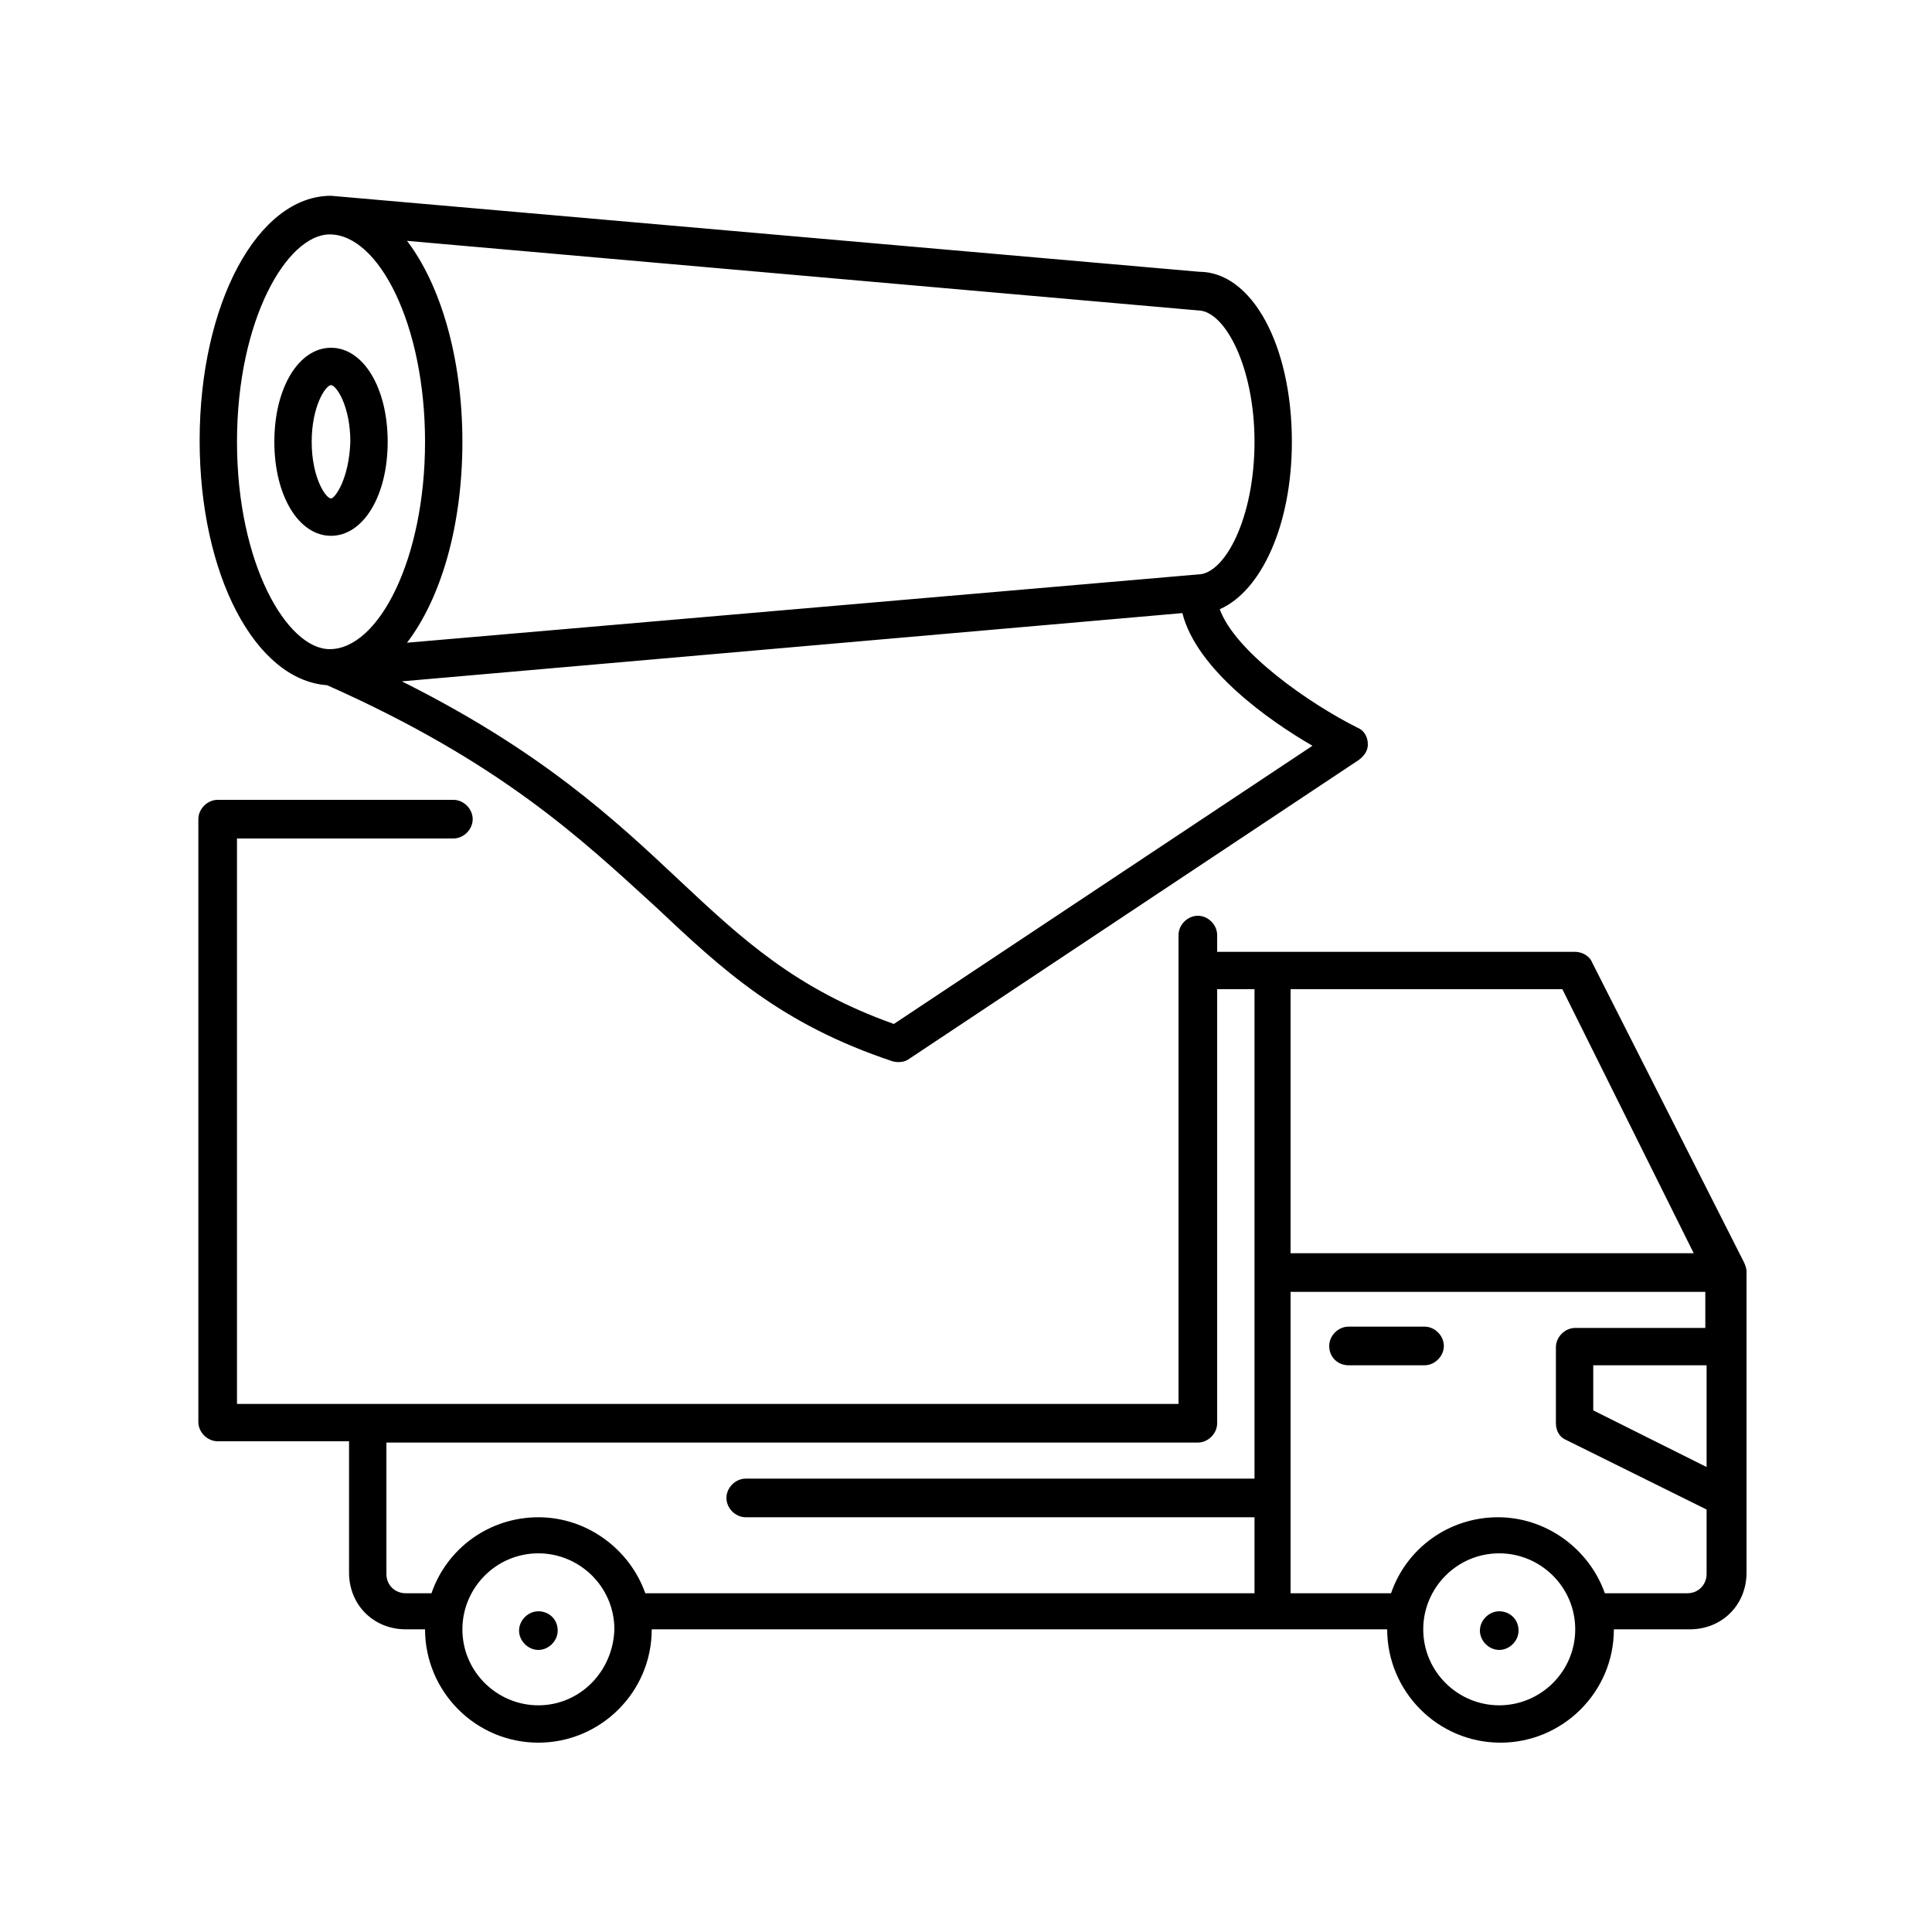
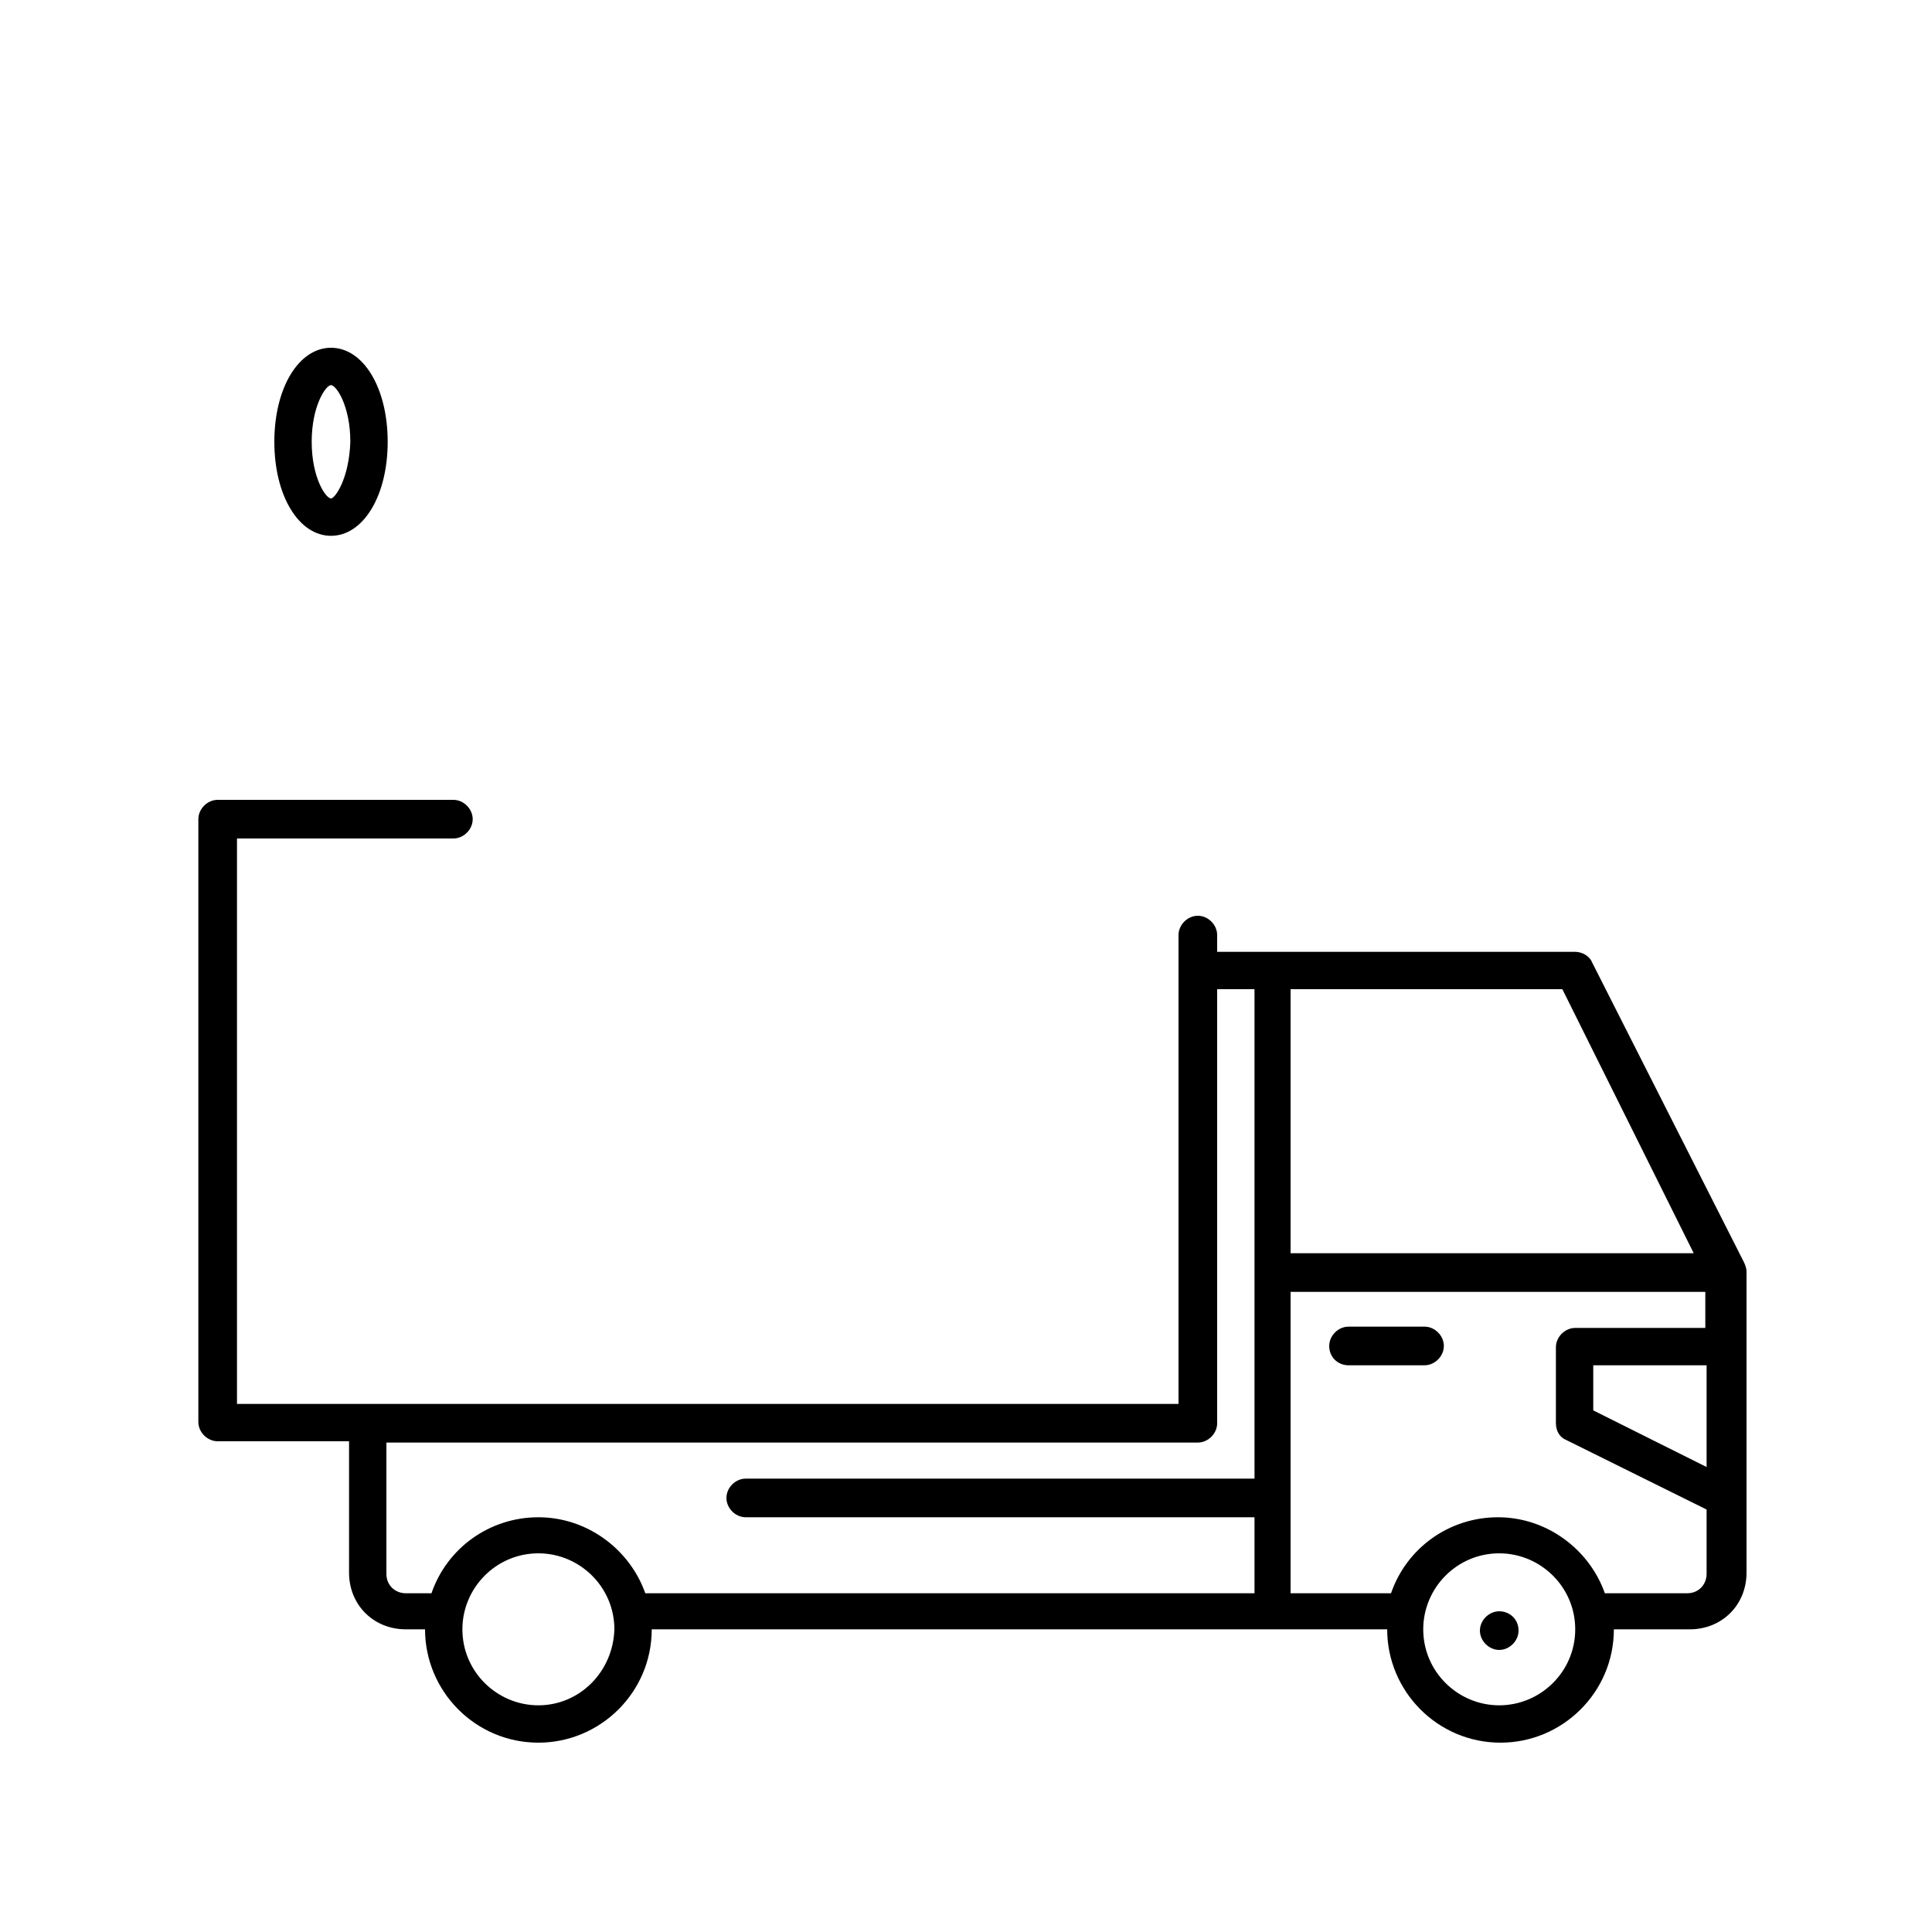
<svg xmlns="http://www.w3.org/2000/svg" version="1.1" id="Layer_1" x="0px" y="0px" viewBox="0 0 150 150" style="enable-background:new 0 0 150 150;" xml:space="preserve">
  <g>
-     <path d="M100.3,34.3c0-7.5-3.1-13.2-7.2-13.2l-67.4-5.9c-5.7,0-10.2,8.4-10.2,19c0,10.4,4.3,18.6,9.9,19c13.5,6,19.8,12,25.5,17.2   c5.2,4.9,9.7,9.1,18.4,12c0.4,0.1,0.9,0.1,1.3-0.2L105.5,59c0.4-0.3,0.7-0.7,0.7-1.2c0-0.6-0.3-1.1-0.8-1.3   c-3.8-1.9-9.5-5.9-10.7-9.2C97.9,45.9,100.3,40.8,100.3,34.3z M25.6,50.4c-3.3,0-7.2-6.6-7.2-16.1c0-9.5,3.9-16.1,7.2-16.1   c3.8,0,7.4,7,7.4,16.1C33,43.4,29.4,50.4,25.6,50.4z M101.9,57.9L69.4,79.5c-7.6-2.7-11.8-6.6-16.6-11.1   C47.7,63.6,42,58.3,31.2,52.9l60.6-5.3C92.9,52,98.6,56,101.9,57.9z M93,44.6l-61.4,5.3c2.6-3.4,4.3-9,4.3-15.6   c0-6.5-1.7-12.2-4.3-15.6L93,24.1c2.1,0,4.4,4.4,4.4,10.2C97.4,40.2,95.1,44.6,93,44.6z" />
    <path d="M25.7,27c-2.5,0-4.4,3.1-4.4,7.3s1.9,7.3,4.4,7.3s4.4-3.1,4.4-7.3S28.2,27,25.7,27z M25.7,38.7c-0.4,0-1.5-1.6-1.5-4.4   c0-2.8,1.1-4.4,1.5-4.4c0.4,0,1.5,1.6,1.5,4.4C27.1,37.2,26,38.7,25.7,38.7z" />
    <path d="M116.4,125.1c-0.8,0-1.5,0.7-1.5,1.5c0,0.8,0.7,1.5,1.5,1.5c0.8,0,1.5-0.7,1.5-1.5C117.9,125.7,117.2,125.1,116.4,125.1z" />
-     <path d="M41.8,125.1c-0.8,0-1.5,0.7-1.5,1.5c0,0.8,0.7,1.5,1.5,1.5c0.8,0,1.5-0.7,1.5-1.5C43.3,125.7,42.6,125.1,41.8,125.1z" />
    <path d="M123.6,74.7c-0.2-0.5-0.8-0.8-1.3-0.8H94.5v-1.3c0-0.8-0.7-1.5-1.5-1.5s-1.5,0.7-1.5,1.5V109H18.4V65.1h16.8   c0.8,0,1.5-0.7,1.5-1.5c0-0.8-0.7-1.5-1.5-1.5H16.9c-0.8,0-1.5,0.7-1.5,1.5v46.8c0,0.8,0.7,1.5,1.5,1.5h10.2v10.2   c0,2.5,1.9,4.4,4.4,4.4H33c0,4.8,3.9,8.8,8.8,8.8c4.8,0,8.8-3.9,8.8-8.8h57.1c0,4.8,3.9,8.8,8.8,8.8c4.8,0,8.8-3.9,8.8-8.8h5.9   c2.5,0,4.4-1.9,4.4-4.4V98.7c0-0.2-0.1-0.5-0.2-0.7L123.6,74.7z M100.3,76.8h21l10.2,20.5h-31.3V76.8z M41.8,132.4   c-3.2,0-5.9-2.6-5.9-5.9c0-3.2,2.6-5.9,5.9-5.9c3.2,0,5.9,2.6,5.9,5.9C47.6,129.8,45,132.4,41.8,132.4z M97.4,114.8H57.9   c-0.8,0-1.5,0.7-1.5,1.5s0.7,1.5,1.5,1.5h39.5v5.9H50.1c-1.2-3.4-4.5-5.9-8.3-5.9c-3.8,0-7.1,2.4-8.3,5.9h-2   c-0.8,0-1.5-0.6-1.5-1.5v-10.2H93c0.8,0,1.5-0.7,1.5-1.5V76.8h2.9V114.8z M116.4,132.4c-3.2,0-5.9-2.6-5.9-5.9   c0-3.2,2.6-5.9,5.9-5.9c3.2,0,5.9,2.6,5.9,5.9C122.3,129.8,119.6,132.4,116.4,132.4z M132.5,113.9l-8.8-4.4V106h8.8V113.9z    M132.5,103.1h-10.2c-0.8,0-1.5,0.7-1.5,1.5v5.9c0,0.6,0.3,1.1,0.8,1.3l10.9,5.4v5c0,0.8-0.6,1.5-1.5,1.5h-6.4   c-1.2-3.4-4.5-5.9-8.3-5.9c-3.8,0-7.1,2.4-8.3,5.9h-7.8v-23.4h32.2V103.1z" />
    <path d="M104.7,106h5.9c0.8,0,1.5-0.7,1.5-1.5c0-0.8-0.7-1.5-1.5-1.5h-5.9c-0.8,0-1.5,0.7-1.5,1.5C103.2,105.4,103.9,106,104.7,106   z" />
  </g>
</svg>